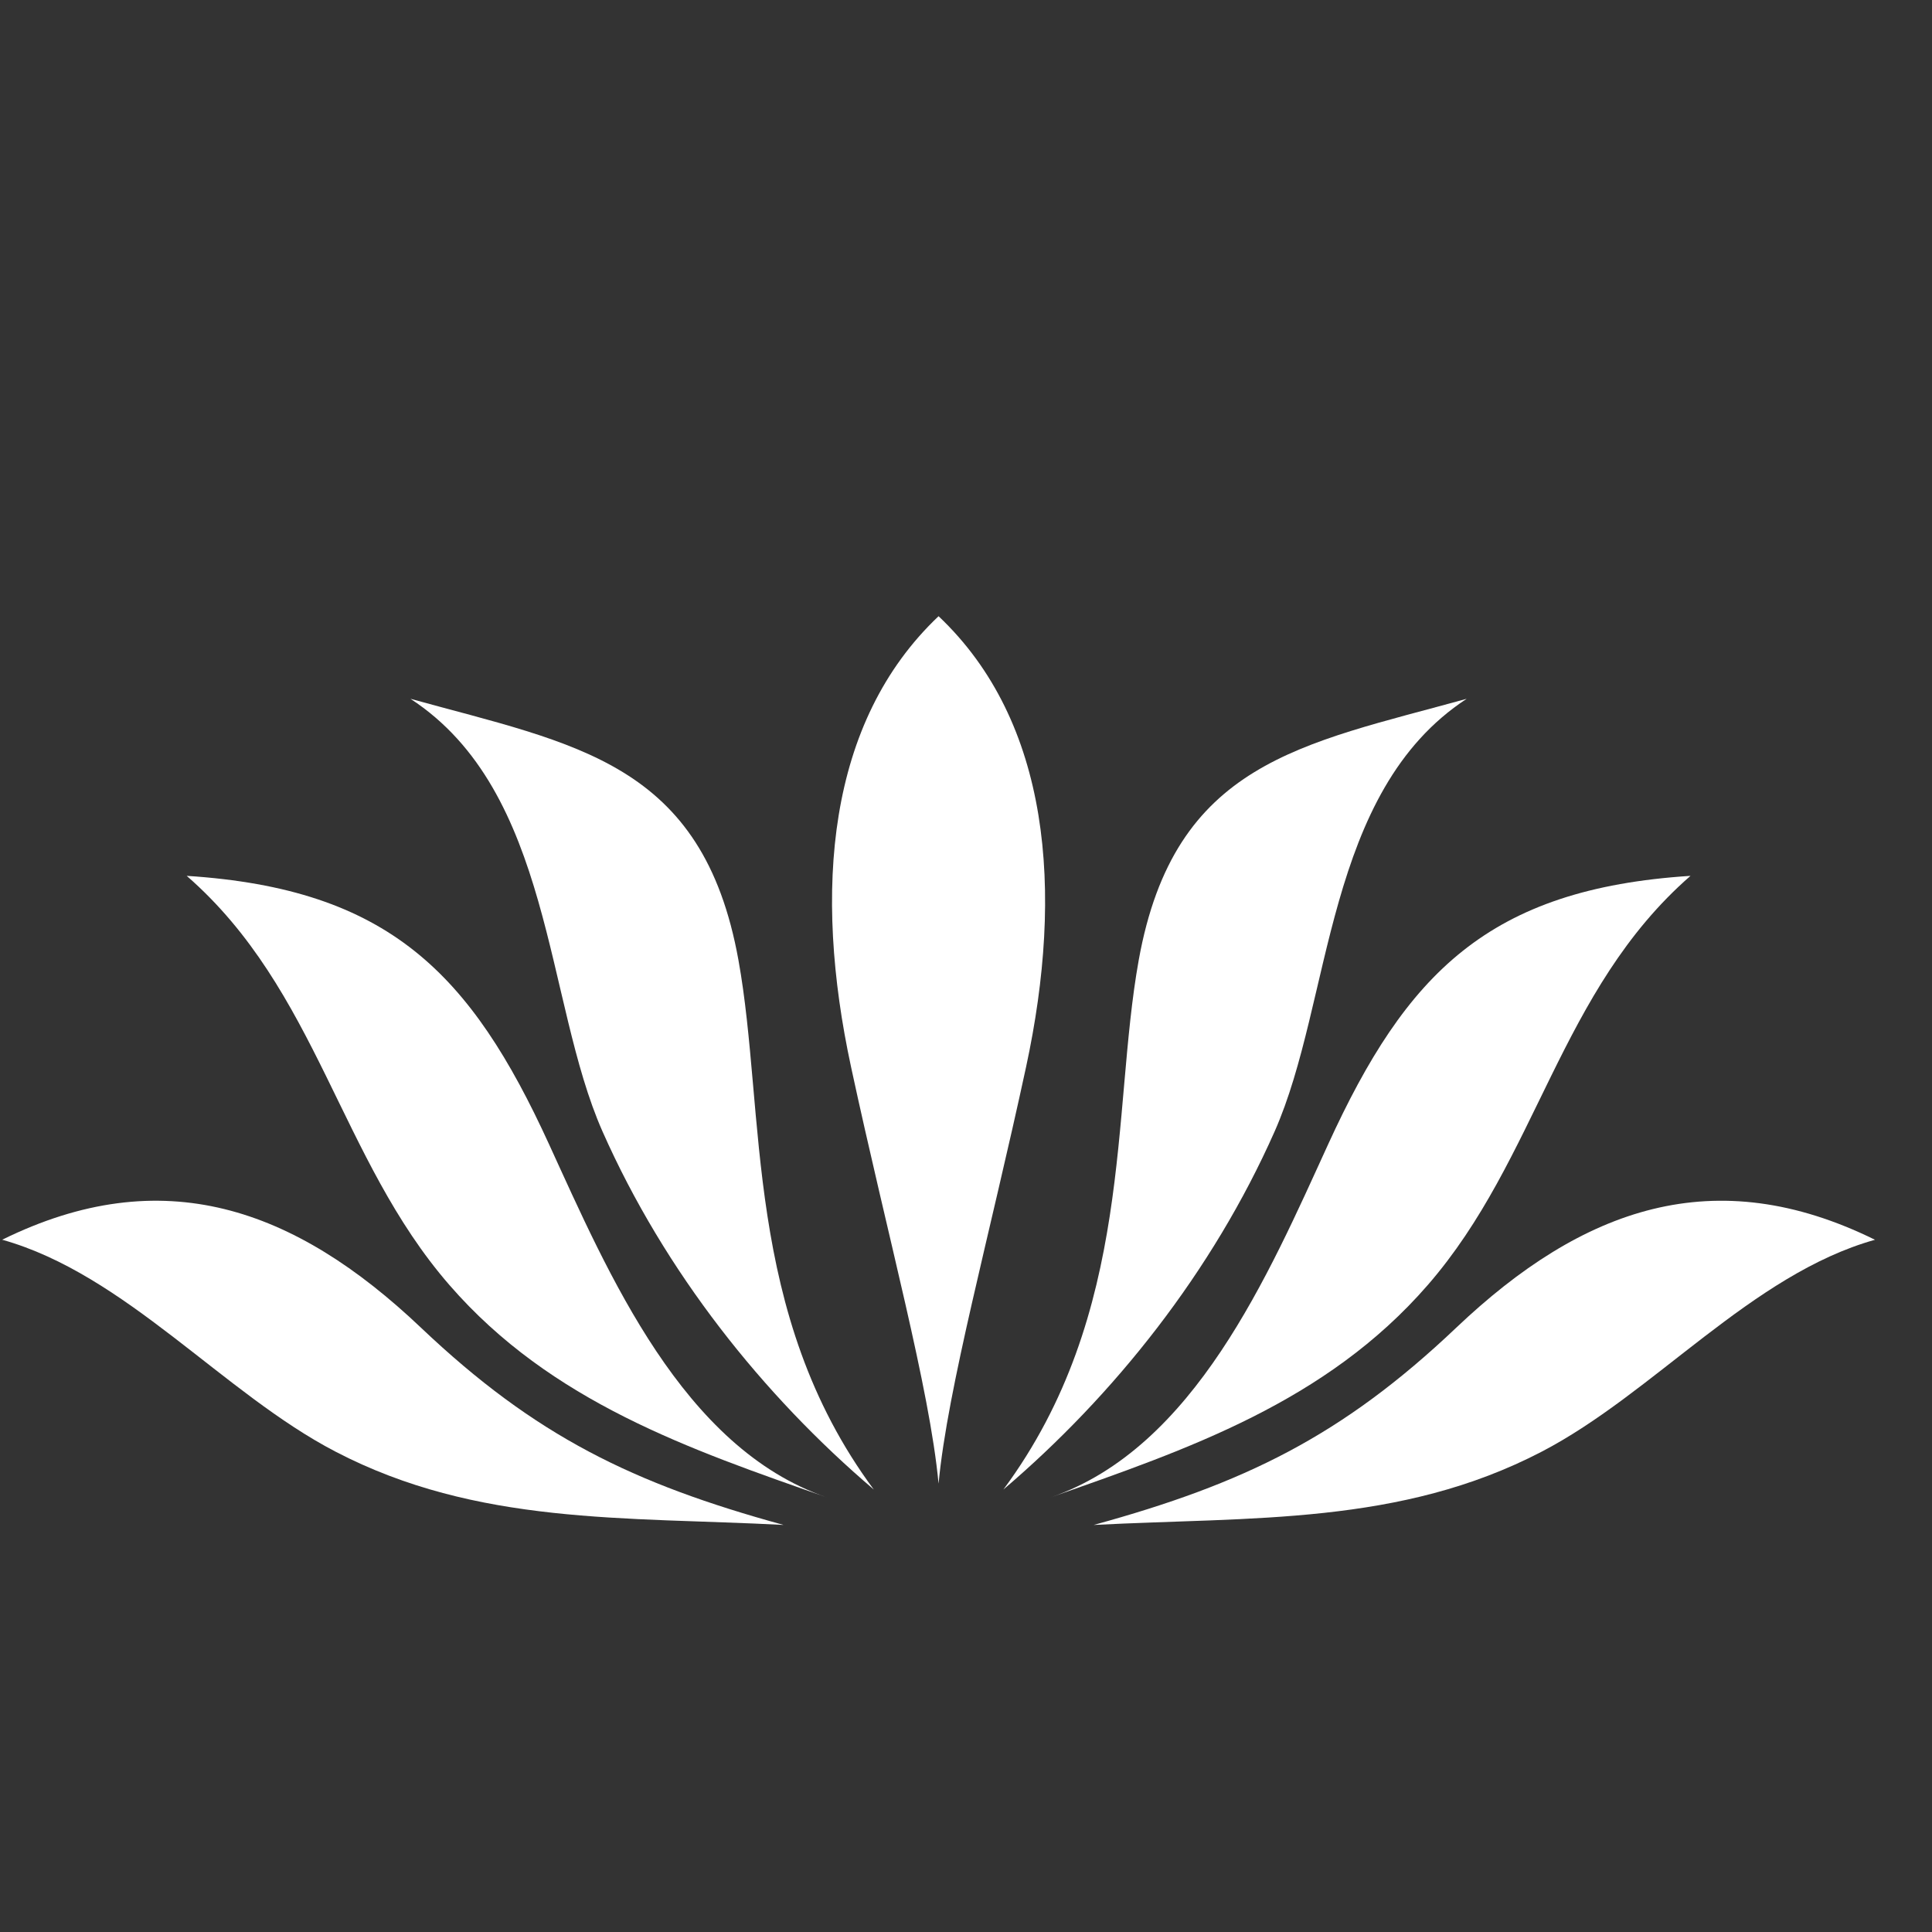
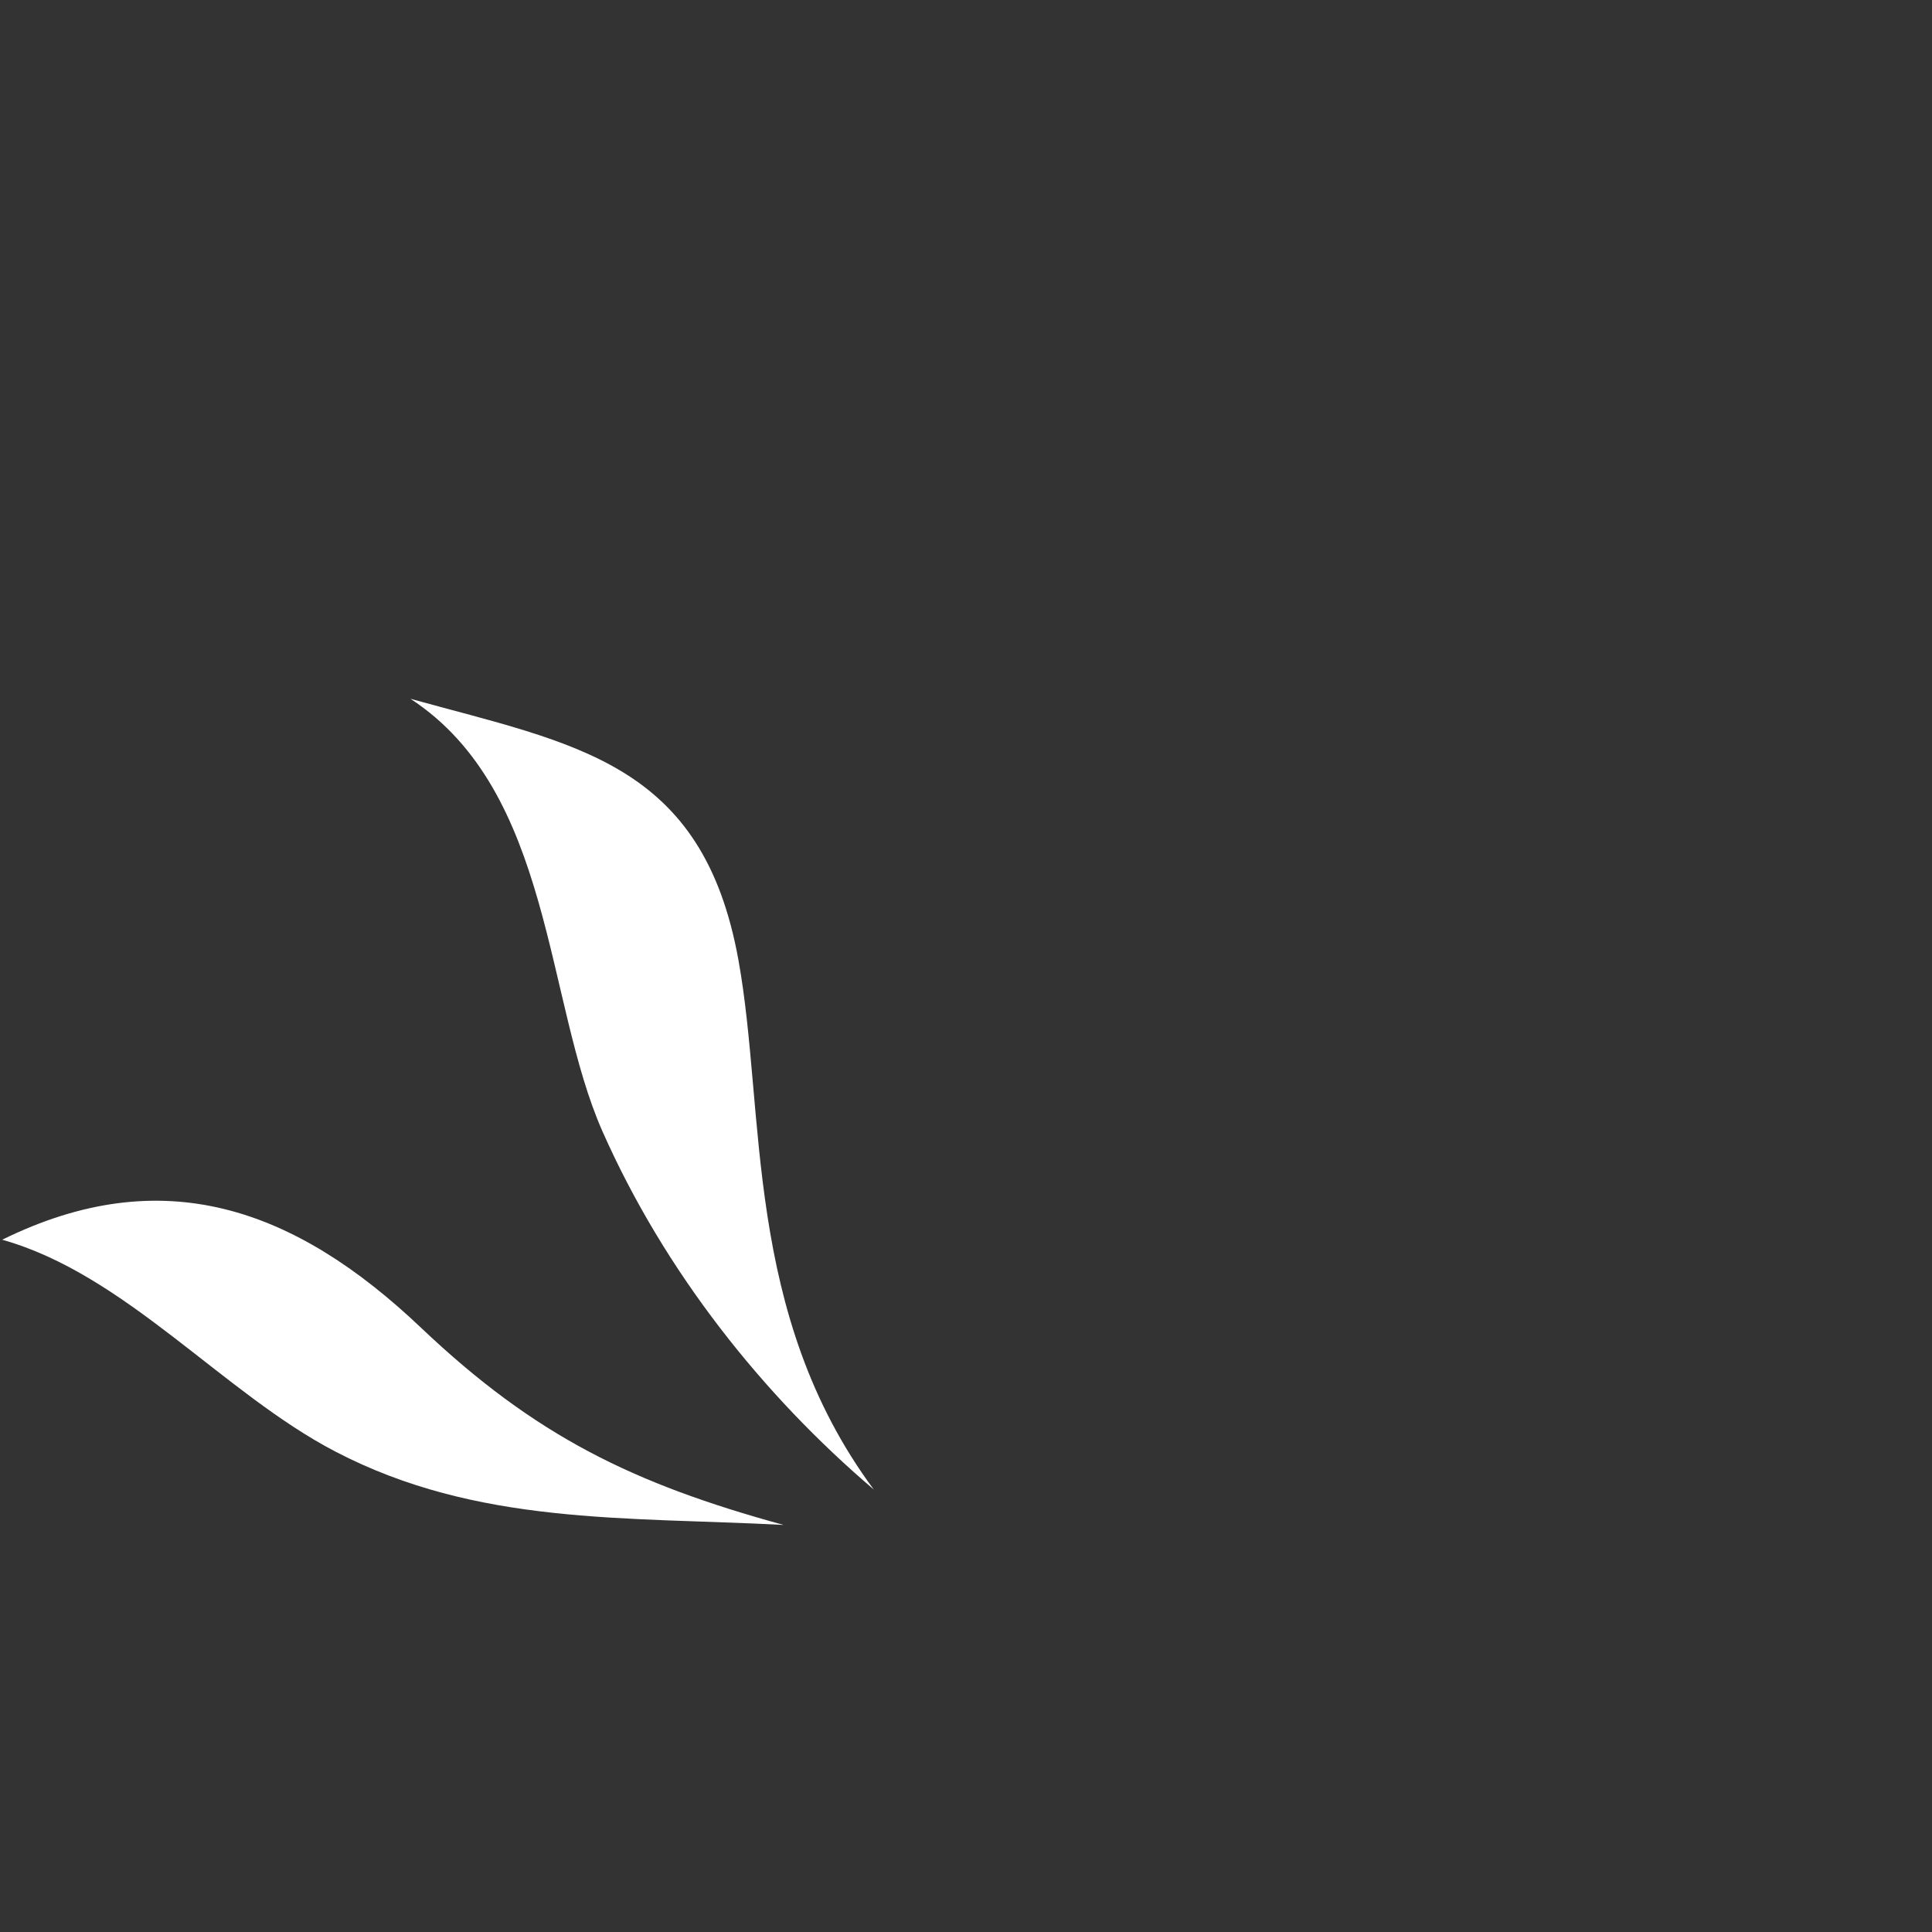
<svg xmlns="http://www.w3.org/2000/svg" id="Layer_1" data-name="Layer 1" viewBox="0 0 512 512">
  <rect x="0" y="0" width="512" height="512" fill="#333333" stroke="none" />
  <defs>
    <style>.cls-1{fill:#fff;}</style>
  </defs>
  <title>bamboo</title>
-   <path class="cls-1" d="M271.92,282.76C282,236,278.29,191.26,248.73,163.3c-29.56,28-33.27,72.69-23.19,119.46,9.67,44.87,20.8,85,23.19,110.42C251.11,367.81,262.24,327.63,271.92,282.76Z" />
  <path class="cls-1" d="M.58,328.54c32.69,9.17,58.55,40.68,88.35,56.17,37.53,19.52,76.52,17.22,118.71,19.41-39.87-10.94-65.78-23.51-96.07-52.26C78,320,43.06,307.62.58,328.54Z" />
  <path class="cls-1" d="M195.7,254.46c-9.47-52.56-43.16-57.17-86.92-69.27,37.73,24.63,35.58,80.1,50.9,114.68,16.49,37.2,42.49,69.85,71.88,94.87C196.92,348,203,294.83,195.7,254.46Z" />
-   <path class="cls-1" d="M145.48,303.19c-20.7-45.22-42.44-67.64-96-71.08C84.22,262.4,89.93,307,119.12,340.57c26.93,31,63.79,43.57,100,56.25C180.89,383.69,161.31,337.76,145.48,303.19Z" />
-   <path class="cls-1" d="M385.9,351.87c-30.29,28.75-56.2,41.32-96.07,52.26,42.19-2.19,81.17.11,118.71-19.41,29.79-15.49,55.65-47,88.35-56.17C454.4,307.62,419.46,320,385.9,351.87Z" />
-   <path class="cls-1" d="M337.78,299.87c15.32-34.57,13.17-90,50.9-114.68-43.75,12.1-77.45,16.71-86.91,69.27-7.27,40.36-1.22,93.52-35.86,140.28C295.29,369.72,321.29,337.07,337.78,299.87Z" />
-   <path class="cls-1" d="M378.35,340.57C407.54,307,413.25,262.4,448,232.11c-53.56,3.44-75.3,25.85-96,71.08-15.82,34.57-35.41,80.51-73.6,93.64C314.56,384.14,351.41,371.59,378.35,340.57Z" />
</svg>